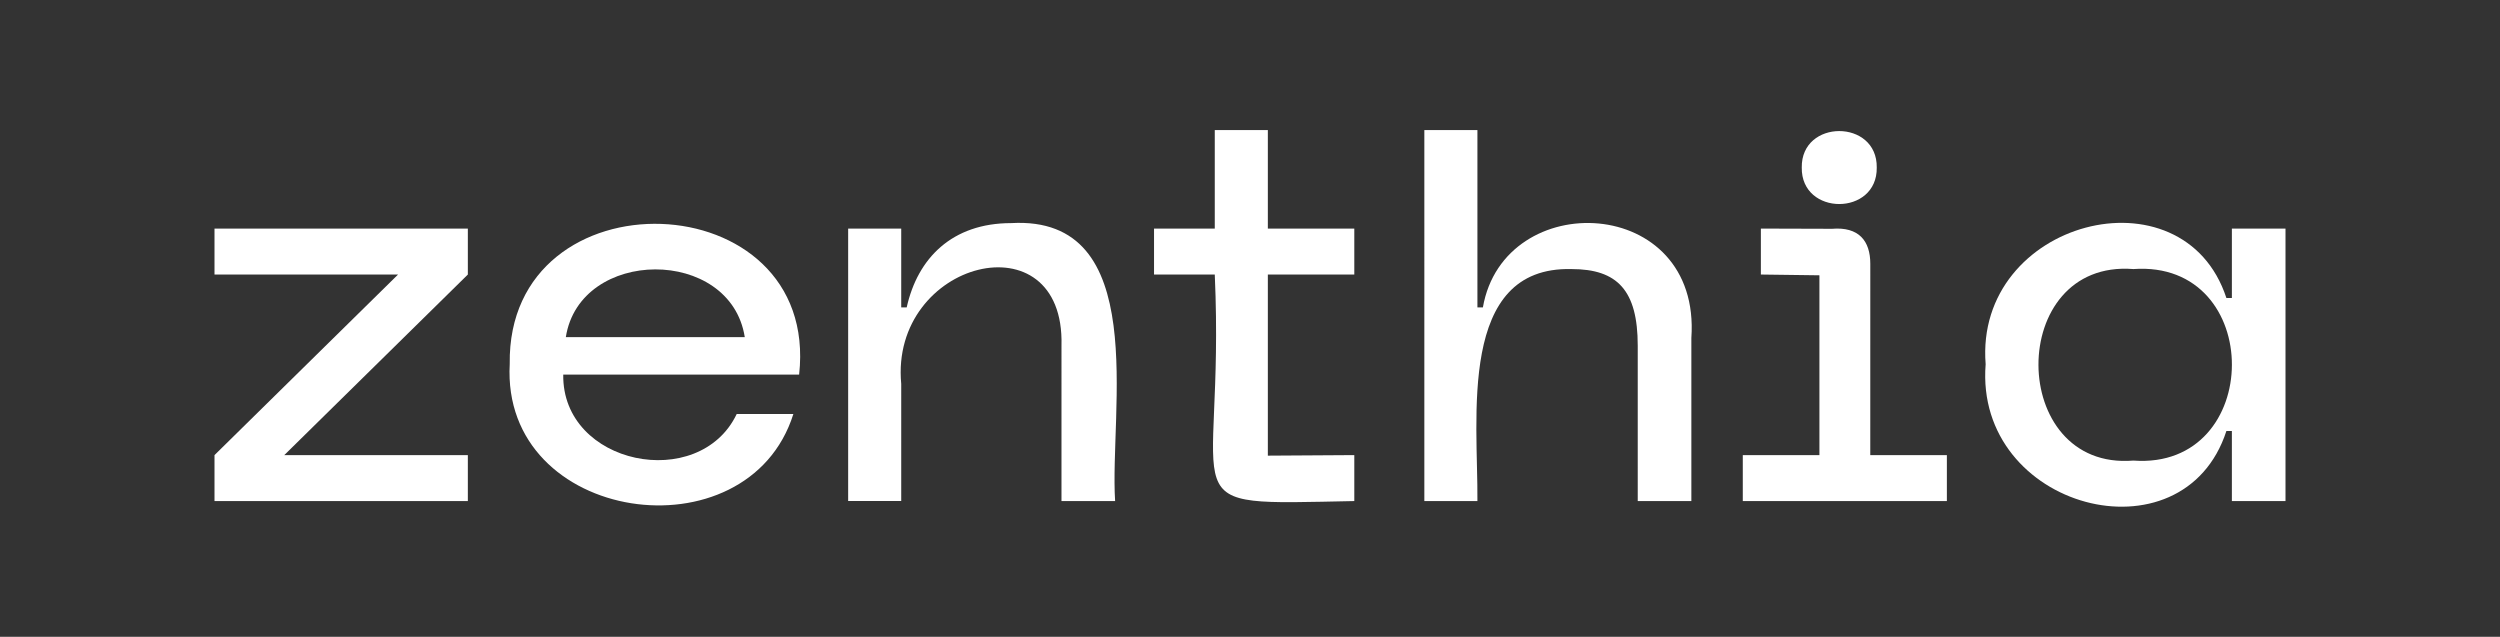
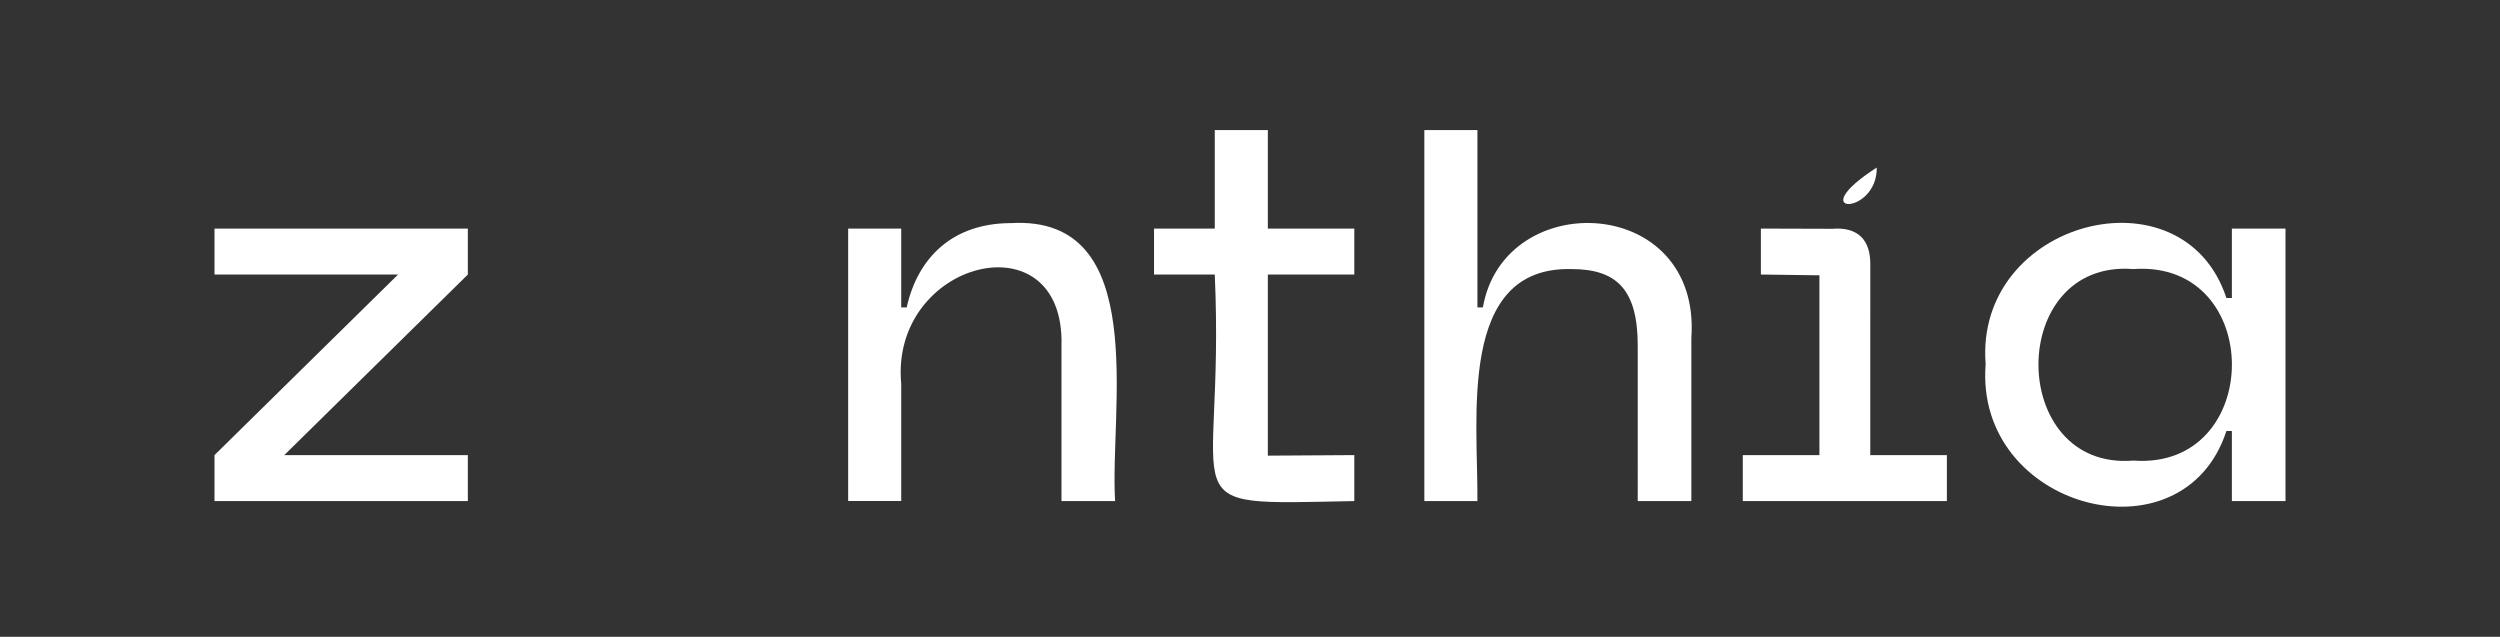
<svg xmlns="http://www.w3.org/2000/svg" id="Capa_1" data-name="Capa 1" viewBox="0 0 1872 476.85">
  <rect x="0" y="0" width="1872" height="476.85" fill="#333333" stroke="none" />
  <defs>
    <style>.cls-1{fill:#fff;}</style>
  </defs>
  <path class="cls-1" d="M1671.23,171.15v52h-4.1c-32.32-98.83-188.8-58.13-180.28,49.57-8.6,108.32,147.92,149.75,180.28,50h4.1V375.2h40.15v-204Zm-73.75,173.73c-94.36,7.71-95.2-150.92,0-143.41C1696.26,194.45,1695.42,352.06,1597.48,344.88Z" />
  <polygon class="cls-1" points="160.62 205.57 298.06 205.57 160.62 340.78 160.62 375.2 350.32 375.2 350.32 340.78 212.87 340.78 350.32 205.57 350.32 171.16 160.62 171.16 160.62 205.57" />
  <path class="cls-1" d="M757.19,167.06c-44.25,0-70.06,26.22-78.25,63.1h-4.1v-59H635.1v204h39.74V287.52c-8.74-92.53,122.67-125.87,120-28.68V375.2H835C830.69,307.92,862.05,161.1,757.19,167.06Z" />
  <path class="cls-1" d="M949.36,97.39H909.62v73.77H864.14v34.41h45.48c7.93,177.84-39,172.46,104.48,169.63V340.78l-64.74.41V205.57h64.74V171.16H949.36Z" />
  <path class="cls-1" d="M1110.39,230.16h-4.1V97.39h-39.74V375.2h39.74c.55-61.87-15.1-175.86,70.47-173.72,34.42,0,49.58,16,49.58,57.36V375.2h40.15V253.1C1274,145.57,1126.14,139.65,1110.39,230.16Z" />
  <path class="cls-1" d="M1400.48,197.54c0-17.2-8.6-27.86-28.68-26.22l-53.26-.16v34.41l43.84.58V340.78H1305V375.2h152.82V340.78h-57.36Z" />
-   <path class="cls-1" d="M381.69,272.53C375,392.3,560,418.36,594.08,310H551.65c-28,58.81-130.91,38.37-129.89-29.52H598.39C614.36,135.36,379.5,127.41,381.69,272.53Zm42-20.07c10.54-67.29,123.31-68,134,0Z" />
-   <path class="cls-1" d="M1405.31,125.46c.53-36.42-56.68-36.42-56.15,0C1348.63,161.89,1405.84,161.89,1405.31,125.46Z" />
+   <path class="cls-1" d="M1405.31,125.46C1348.63,161.89,1405.84,161.89,1405.31,125.46Z" />
</svg>